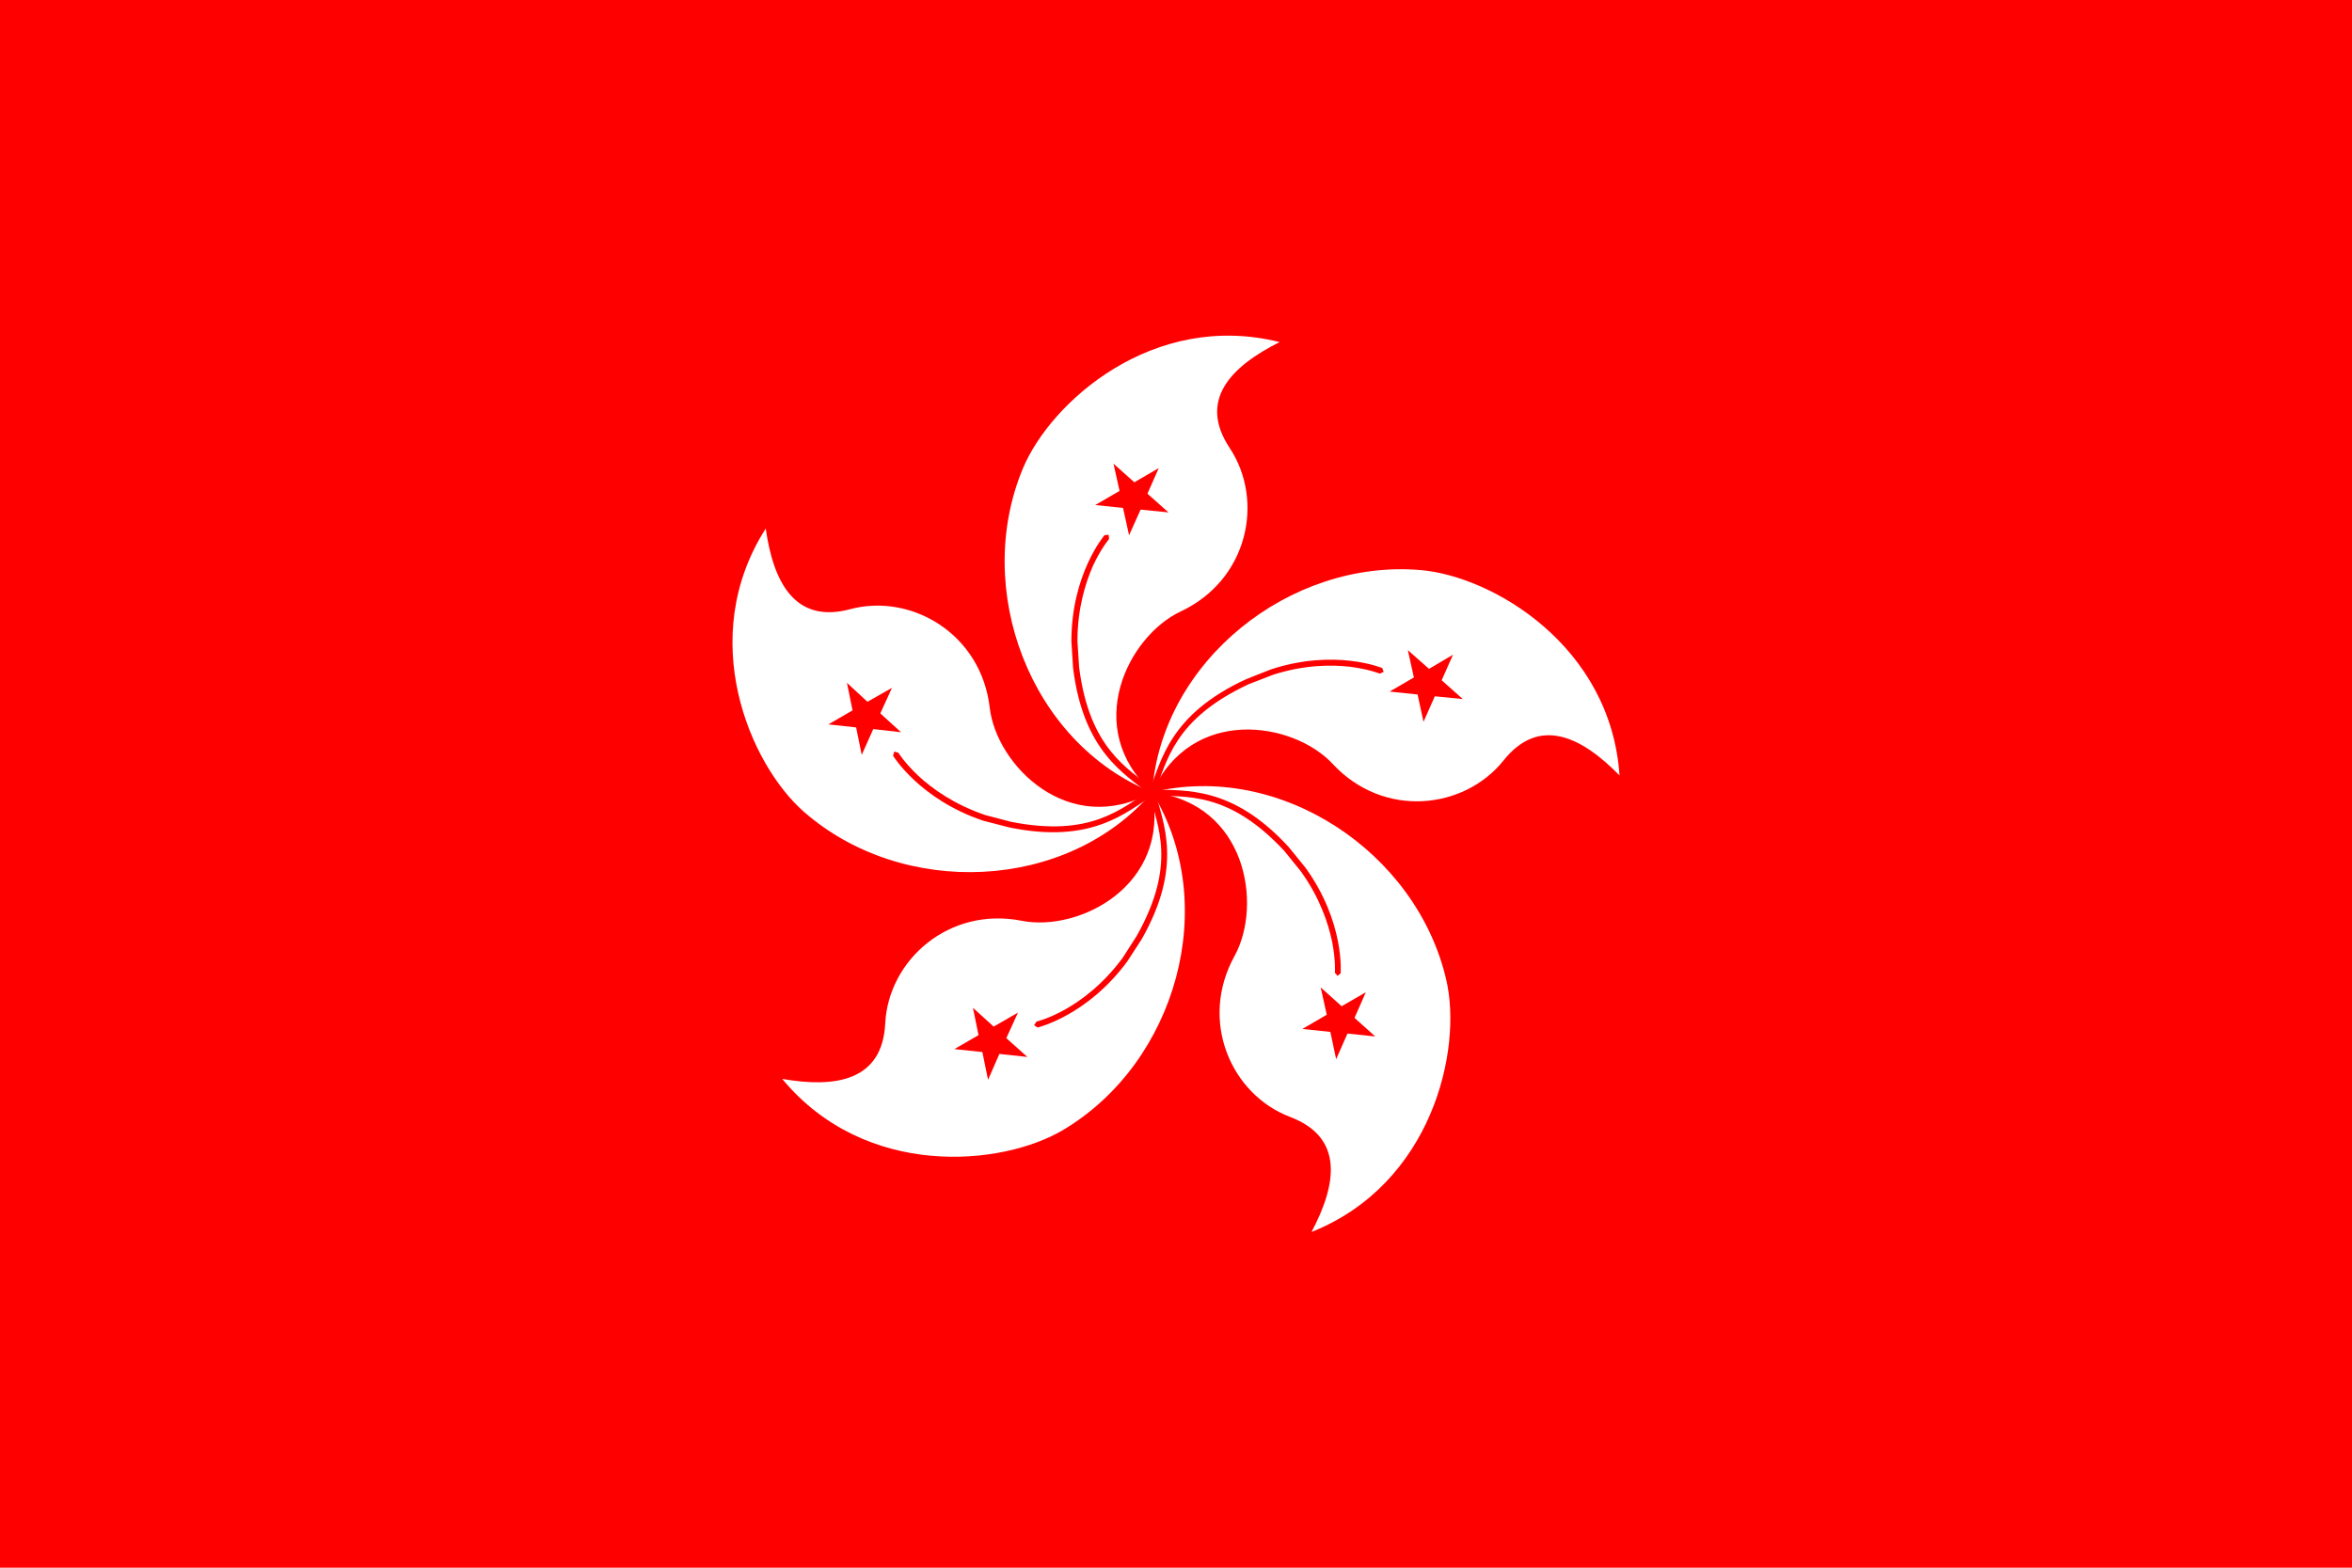
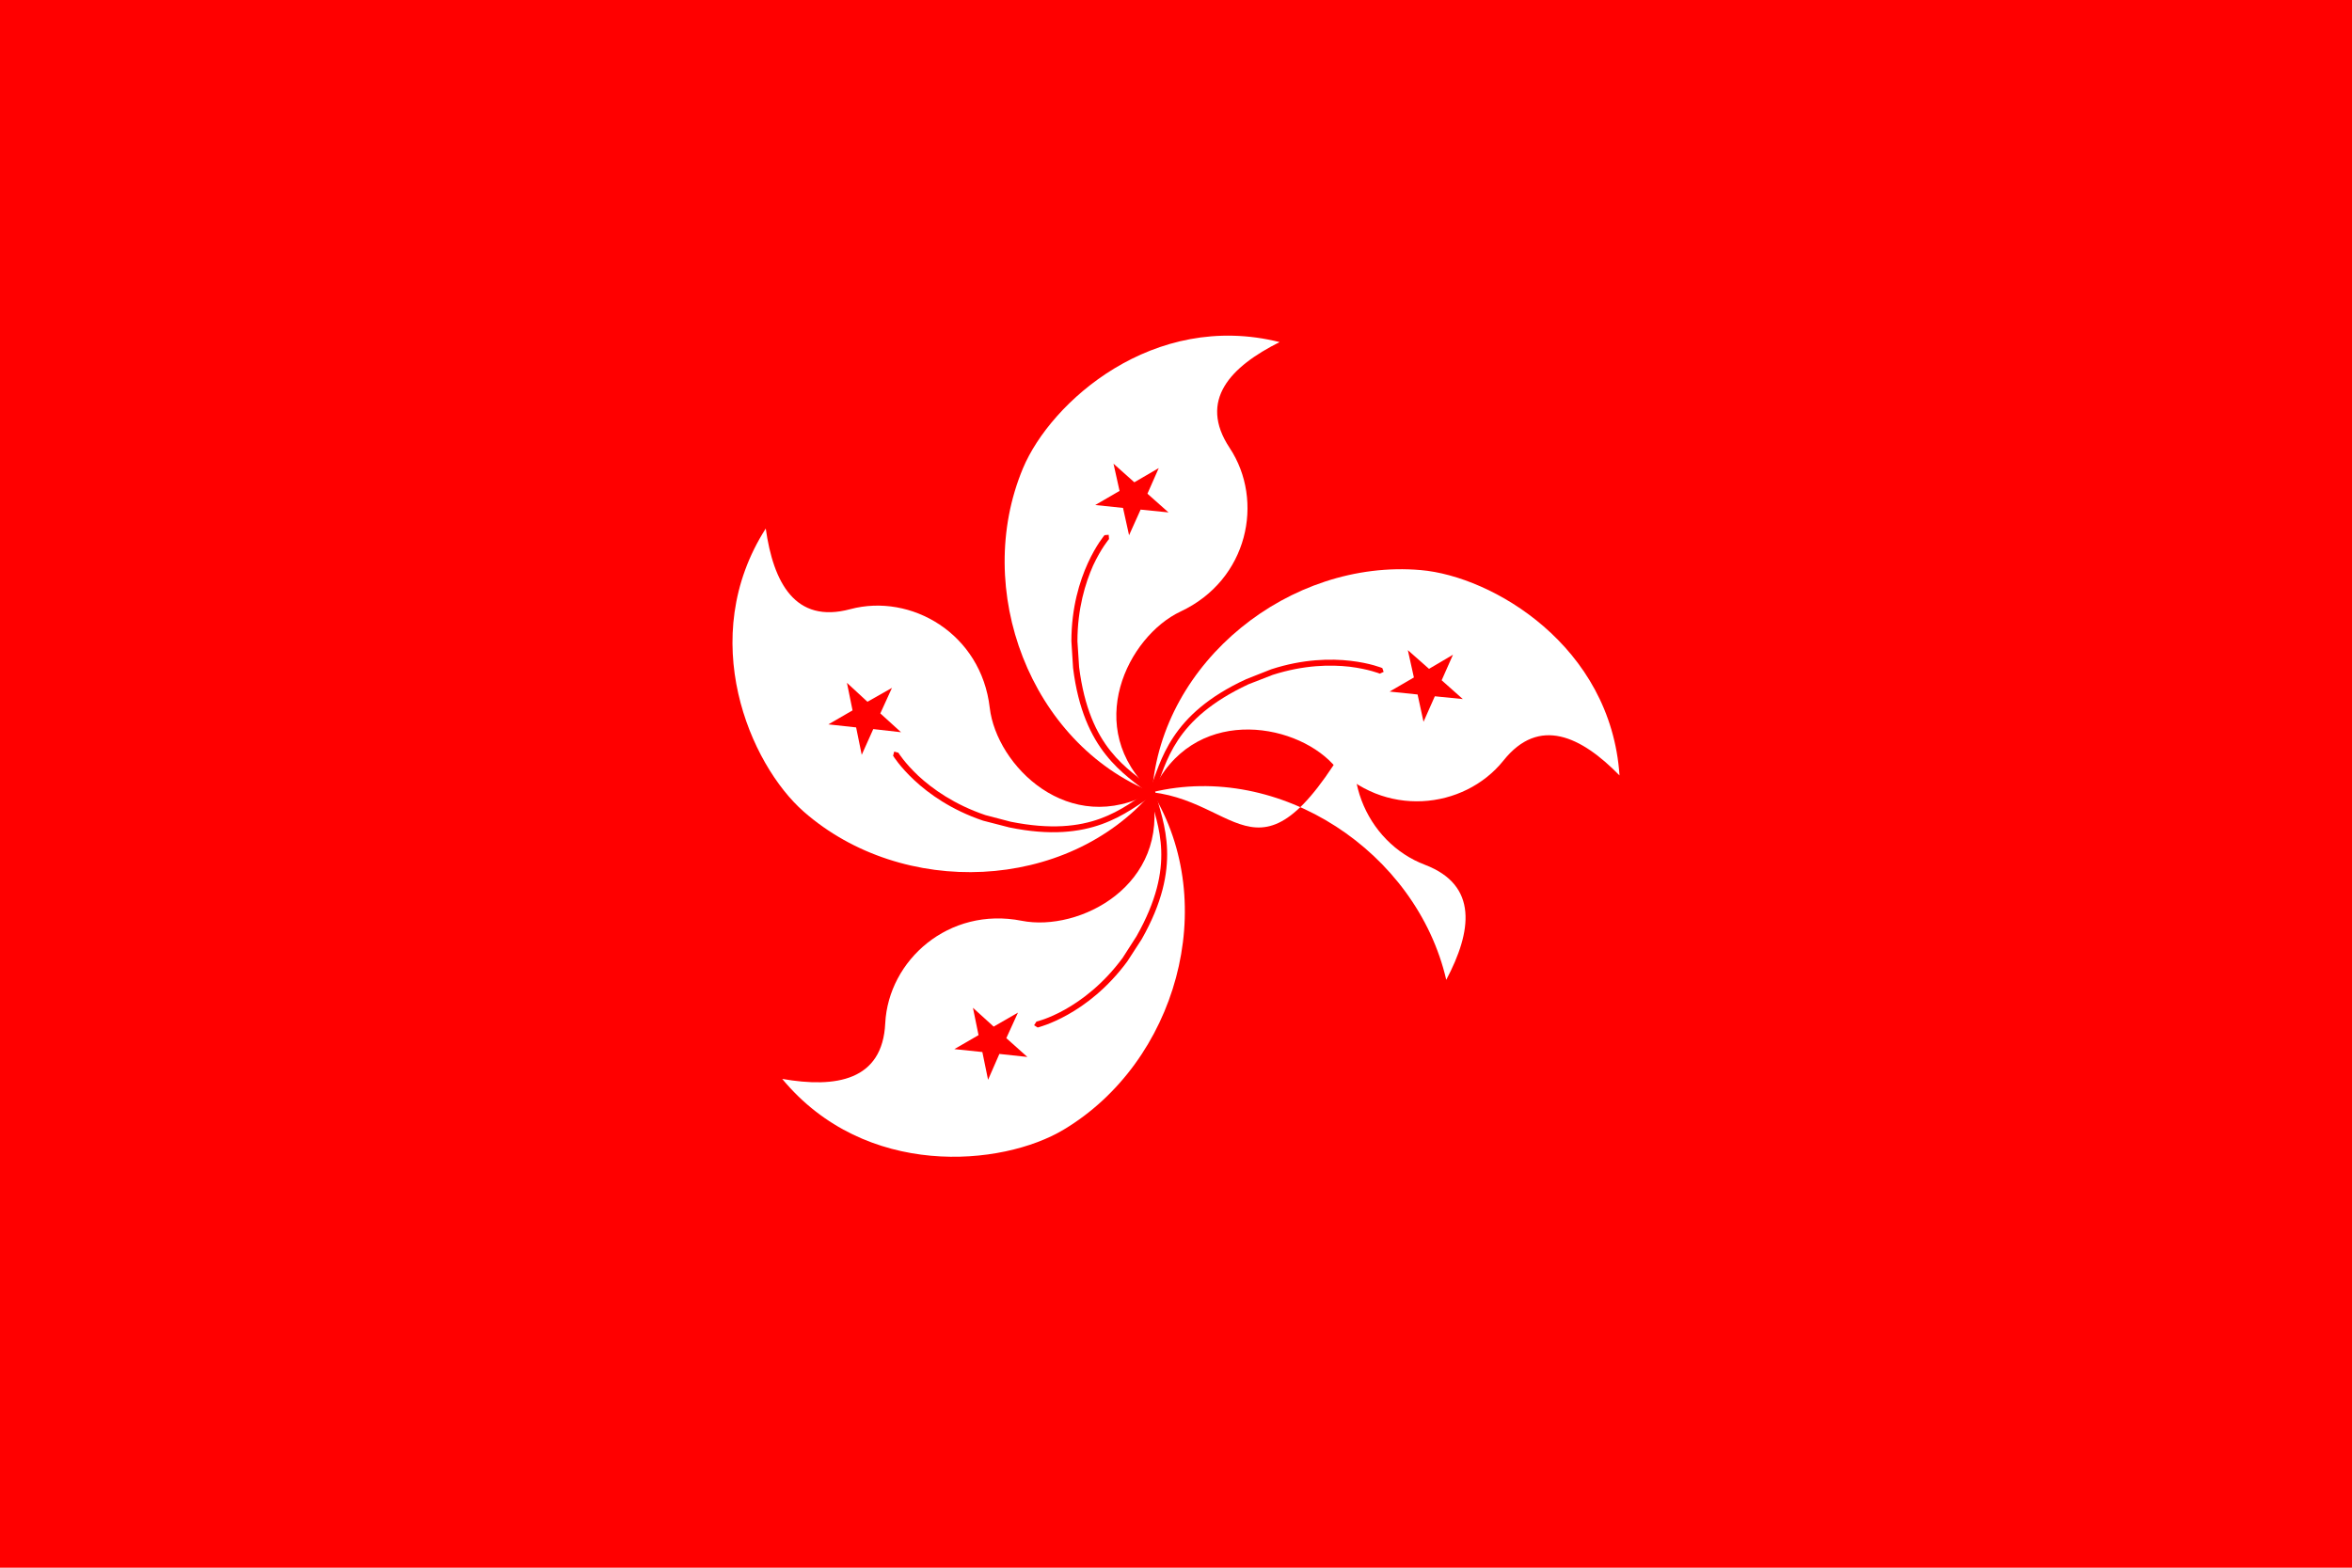
<svg xmlns="http://www.w3.org/2000/svg" version="1.1" id="レイヤー_1" x="0px" y="0px" width="21px" height="14px" viewBox="0 0 21 14" enable-background="new 0 0 21 14" xml:space="preserve">
  <g>
    <rect fill="#FF0000" width="21" height="14" />
    <rect x="10.206" y="6.994" transform="matrix(0.709 0.706 -0.706 0.709 7.99 -5.197)" fill="#FF0000" width="0.162" height="0.162" />
    <path fill="#FFFFFF" d="M10.287,7.075C9.199,6.636,8.681,5.263,9.134,4.181c0.249-0.593,1.164-1.408,2.291-1.126   C10.99,3.273,10.696,3.573,10.979,4c0.312,0.471,0.166,1.178-0.438,1.461C10.071,5.682,9.659,6.501,10.287,7.075z" />
    <path fill="#FF0000" d="M10.269,7.096C10.04,6.911,9.673,6.711,9.581,5.965L9.566,5.727c0-0.602,0.294-0.945,0.296-0.948   l0.037-0.003l0.003,0.038c0,0-0.069,0.08-0.142,0.236C9.691,5.206,9.62,5.435,9.62,5.727l0.015,0.231   c0.092,0.729,0.433,0.902,0.669,1.095l0.004,0.039l-0.021,0.01L10.269,7.096z" />
    <polygon fill="#FF0000" points="9.942,4.141 10.128,4.307 10.346,4.18 10.245,4.409 10.433,4.576 10.184,4.551 10.081,4.78    10.027,4.536 9.779,4.51 9.996,4.384  " />
    <path fill="#FFFFFF" d="M10.287,7.075c0.083-1.17,1.232-2.085,2.398-1.984c0.64,0.055,1.697,0.676,1.775,1.834   c-0.34-0.348-0.718-0.533-1.037-0.132c-0.352,0.438-1.07,0.517-1.523,0.03C11.546,6.442,10.64,6.301,10.287,7.075z" />
    <path fill="#FF0000" d="M10.262,7.065c0.107-0.275,0.183-0.686,0.865-1l0.223-0.088c0.571-0.186,0.989-0.012,0.992-0.011L12.354,6   L12.32,6.016c0,0-0.1-0.041-0.27-0.062c-0.169-0.019-0.406-0.017-0.687,0.073l-0.216,0.084c-0.667,0.312-0.728,0.688-0.839,0.973   L10.276,7.1L10.26,7.083L10.262,7.065z" />
    <polygon fill="#FF0000" points="12.973,5.847 12.872,6.075 13.061,6.243 12.811,6.218 12.71,6.446 12.657,6.202 12.407,6.176    12.624,6.05 12.57,5.806 12.759,5.973  " />
-     <path fill="#FFFFFF" d="M10.287,7.075c1.138-0.277,2.361,0.532,2.626,1.675c0.146,0.625-0.125,1.822-1.203,2.252   c0.228-0.43,0.289-0.844-0.19-1.027c-0.527-0.199-0.819-0.858-0.496-1.44C11.273,8.078,11.13,7.174,10.287,7.075z" />
-     <path fill="#FF0000" d="M10.288,7.049c0.295,0.016,0.71-0.038,1.219,0.516l0.15,0.185c0.352,0.49,0.313,0.938,0.313,0.942   l-0.027,0.023l-0.024-0.027c0,0,0.008-0.106-0.024-0.274c-0.035-0.168-0.11-0.396-0.28-0.632L11.468,7.6   c-0.501-0.539-0.878-0.479-1.183-0.498L10.26,7.074l0.013-0.021L10.288,7.049z" />
+     <path fill="#FFFFFF" d="M10.287,7.075c1.138-0.277,2.361,0.532,2.626,1.675c0.228-0.43,0.289-0.844-0.19-1.027c-0.527-0.199-0.819-0.858-0.496-1.44C11.273,8.078,11.13,7.174,10.287,7.075z" />
    <polygon fill="#FF0000" points="12.279,9.256 12.031,9.23 11.93,9.459 11.878,9.215 11.628,9.189 11.846,9.062 11.792,8.818    11.979,8.986 12.195,8.861 12.094,9.09  " />
    <path fill="#FFFFFF" d="M10.287,7.075c0.614,1,0.217,2.411-0.79,3.013c-0.55,0.33-1.771,0.443-2.513-0.453   c0.48,0.084,0.896,0.016,0.92-0.498C7.933,8.576,8.47,8.094,9.123,8.223C9.635,8.324,10.45,7.909,10.287,7.075z" />
    <path fill="#FF0000" d="M10.313,7.068c0.074,0.286,0.252,0.665-0.119,1.319l-0.129,0.199c-0.357,0.484-0.795,0.588-0.8,0.59   l-0.032-0.02l0.021-0.033c0,0,0.104-0.023,0.254-0.107c0.15-0.084,0.342-0.227,0.515-0.461l0.125-0.195   c0.361-0.639,0.188-0.981,0.113-1.276l0.021-0.033l0.023,0.004L10.313,7.068z" />
    <polygon fill="#FF0000" points="8.822,9.643 8.771,9.395 8.521,9.369 8.737,9.244 8.687,9 8.872,9.168 9.089,9.043 8.985,9.271    9.173,9.439 8.923,9.412  " />
    <path fill="#FFFFFF" d="M10.287,7.075c-0.763,0.891-2.229,0.946-3.11,0.174C6.694,6.825,6.212,5.698,6.837,4.72   c0.068,0.481,0.261,0.853,0.755,0.72c0.543-0.145,1.169,0.219,1.245,0.881C8.897,6.836,9.544,7.487,10.287,7.075z" />
    <path fill="#FF0000" d="M10.301,7.098c-0.248,0.158-0.554,0.443-1.29,0.291l-0.233-0.06C8.209,7.137,7.975,6.75,7.974,6.749l0,0   l0.01-0.037l0.037,0.01c0,0,0.055,0.09,0.179,0.207c0.127,0.117,0.321,0.256,0.598,0.35l0.225,0.059   c0.72,0.145,0.993-0.121,1.251-0.285l0.037,0.01l0.001,0.023L10.301,7.098z" />
    <polygon fill="#FF0000" points="7.396,6.469 7.612,6.344 7.562,6.098 7.745,6.267 7.964,6.143 7.86,6.371 8.045,6.539 7.797,6.511    7.694,6.741 7.644,6.496  " />
  </g>
</svg>